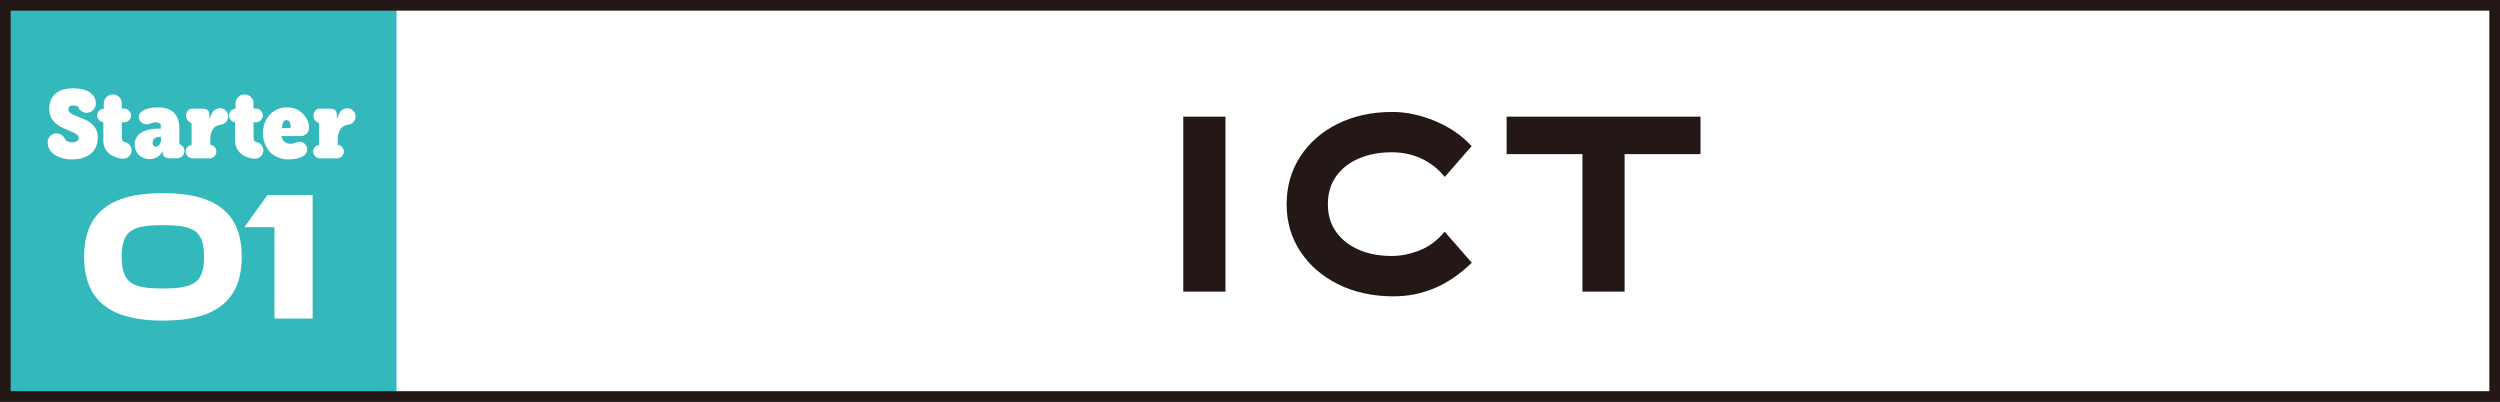
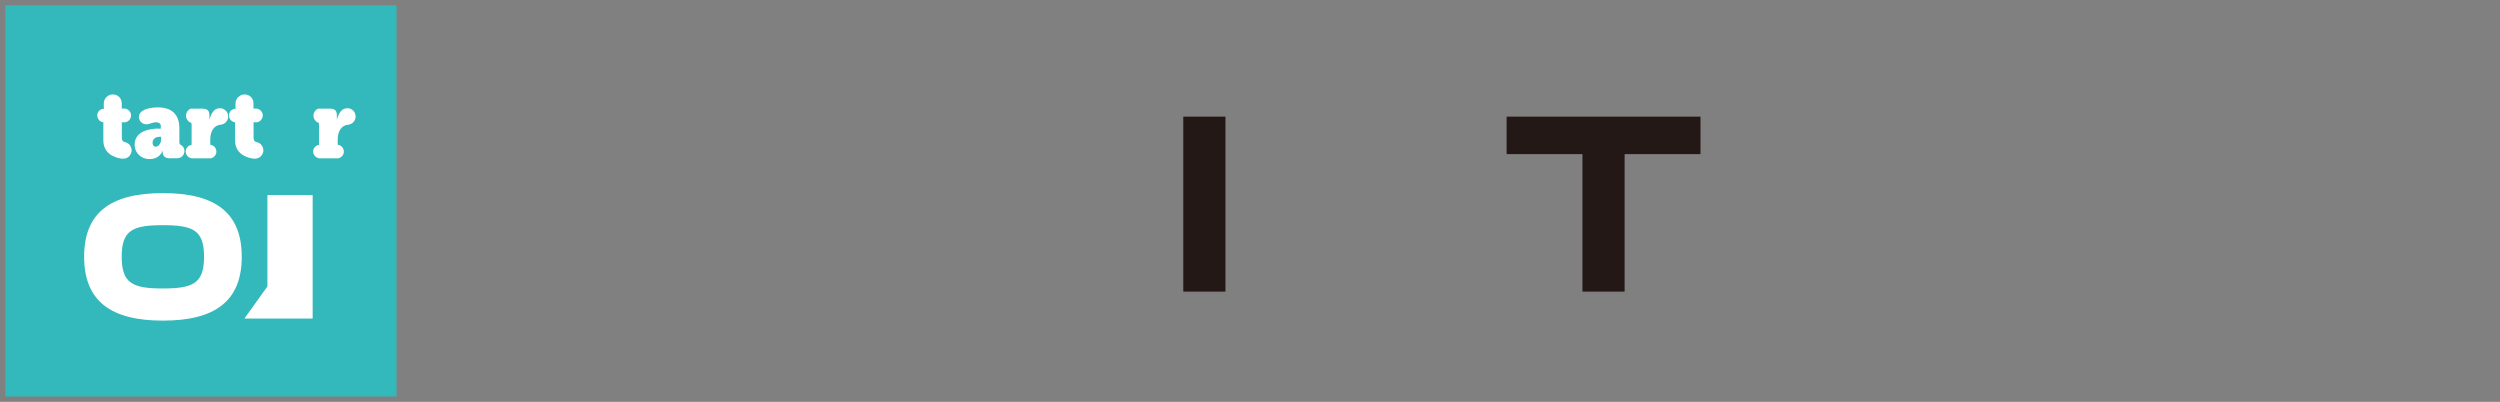
<svg xmlns="http://www.w3.org/2000/svg" id="b" data-name="レイヤー 2" viewBox="0 0 351.5 56.5">
  <rect x="0" y="0" width="351.5" height="56.5" fill="#808080" stroke="none" />
  <g id="c" data-name="レイヤー 2">
    <g>
      <g>
-         <rect x="54.98" y=".75" width="295.77" height="55" fill="#fff" />
        <g>
          <path d="M172.3,41h-5.93v-24.6h5.93v24.6Z" fill="#231815" />
-           <path d="M196.04,41.67c-2.98,0-5.6-.56-7.87-1.69s-4.05-2.66-5.34-4.62c-1.29-1.95-1.93-4.17-1.93-6.65s.63-4.7,1.89-6.66c1.26-1.96,3.01-3.5,5.25-4.62,2.24-1.12,4.82-1.69,7.75-1.69,1.95,0,3.96.43,6.03,1.3,2.07.87,3.77,2.04,5.09,3.51l-3.78,4.33c-.85-1.07-1.91-1.92-3.19-2.54-1.28-.62-2.7-.93-4.25-.93-1.74,0-3.28.29-4.63.87-1.35.58-2.42,1.41-3.19,2.5-.78,1.08-1.17,2.39-1.17,3.93s.39,2.83,1.17,3.91c.78,1.08,1.84,1.92,3.19,2.5,1.35.58,2.9.87,4.63.87,1.25,0,2.55-.26,3.89-.78s2.52-1.4,3.53-2.64l3.83,4.37c-1.69,1.62-3.44,2.82-5.25,3.58s-3.7,1.14-5.65,1.14Z" fill="#231815" />
          <path d="M228.42,41h-5.93v-19.33h-10.66v-5.27h27.26v5.27h-10.67v19.33Z" fill="#231815" />
        </g>
        <g>
          <rect x=".75" y=".75" width="55" height="55" fill="#33b8bb" />
          <g>
            <g>
-               <path d="M6.7,20.01c0-.66.52-1.26,1.23-1.26.48,0,.95.27,1.17.74.17.32.52.52,1.03.52.58,0,.94-.23.94-.6,0-1.27-4.14-.99-4.14-4.08,0-2.29,1.74-2.92,3.36-2.92,1.77,0,3.19.69,3.19,2.16,0,.65-.55,1.29-1.31,1.29-.48,0-.94-.3-1.16-.78-.08-.17-.32-.25-.73-.25-.36,0-.66.1-.66.51,0,.56.62.78,1.36,1.08,1.38.48,2.77,1.17,2.77,2.9,0,2.34-1.9,3.1-3.62,3.1s-3.43-.82-3.43-2.4Z" fill="#fff" />
              <path d="M14.52,17.19c-.47-.06-.81-.43-.84-.91-.04-.53.36-.96.93-1-.03-.43-.03-.71-.01-.86.06-.66.68-1.21,1.38-1.14.35.04.65.19.86.45.1.12.18.26.23.43.05.16.06.53.05,1.12.23-.03.4-.03.51,0,.52.1.88.61.78,1.13-.1.49-.57.88-1.1.78h-.18v2.18c0,.33.14.55.4.61.66.1,1.04.71.97,1.35-.16.62-.62,1.08-1.45.97-.95-.14-2.54-.7-2.52-2.6v-2.52Z" fill="#fff" />
              <path d="M22.25,18.09h.36v-.39c0-.36-.34-.51-.69-.51-.48,0-.86.29-1.36.29-.53,0-1.03-.46-1.03-1.03,0-.93,1.23-1.35,2.7-1.35,1.92,0,2.99,1.01,2.99,2.92v1.96c0,.16.03.26.09.32.36.17.62.49.62.9,0,.61-.44,1.05-1.01,1.05h-1.17c-.61,0-.91-.48-.87-.8v-.2s-.04,0-.04,0c-.16.42-.69,1.12-1.82,1.12s-2.09-.82-2.09-2.03c0-2,2.32-2.26,3.31-2.26ZM21.88,20.63c.35,0,.77-.38.77-1.06v-.34h-.14c-.79,0-1.06.44-1.06.84,0,.35.19.56.44.56Z" fill="#fff" />
              <path d="M29.55,20.35c.45.05.77.36.86.79.1.55-.27,1.01-.78,1.12h-2.64c-.45-.04-.78-.38-.87-.8-.1-.52.29-1.01.82-1.1v-2.82c0-.23-.09-.35-.26-.35-.19-.12-.34-.29-.43-.49-.25-.53-.01-1.17.55-1.42h1.69c.58,0,.95.22.95.88v.66c.16-.53.34-.92.56-1.17.22-.27.51-.42.86-.43.64-.04,1.18.45,1.22,1.09.04.66-.47,1.19-1.1,1.23-.9.1-1.42.91-1.42,2.09v.71Z" fill="#fff" />
              <path d="M33.04,17.19c-.47-.06-.81-.43-.84-.91-.04-.53.36-.96.93-1-.03-.43-.03-.71-.01-.86.06-.66.68-1.21,1.38-1.14.35.04.65.19.86.45.1.12.18.26.23.43.05.16.06.53.05,1.12.23-.03.4-.03.51,0,.52.1.88.61.78,1.13-.1.49-.57.88-1.1.78h-.18v2.18c0,.33.14.55.4.61.66.1,1.04.71.97,1.35-.16.62-.62,1.08-1.45.97-.95-.14-2.54-.7-2.52-2.6v-2.52Z" fill="#fff" />
-               <path d="M40.34,15.1c.88,0,1.6.29,2.12.77s.97,1.14.99,2.09c0,.66-.51,1.17-1.17,1.17h-2.7v.08c.21.79.74,1,1.22,1,.58,0,1-.29,1.3-.29.56,0,1.09.44,1.09,1.09,0,.91-1.12,1.4-2.6,1.4-2.49,0-3.62-1.88-3.62-3.71s1.23-3.6,3.38-3.6ZM40.86,18.02c0-.6-.05-1.13-.6-1.13-.45.01-.57.52-.64,1.13h1.23Z" fill="#fff" />
              <path d="M47.47,20.35c.45.05.77.36.86.79.1.55-.27,1.01-.78,1.12h-2.64c-.45-.04-.78-.38-.87-.8-.1-.52.29-1.01.82-1.1v-2.82c0-.23-.09-.35-.26-.35-.19-.12-.34-.29-.43-.49-.25-.53-.01-1.17.55-1.42h1.69c.58,0,.95.22.95.88v.66c.16-.53.34-.92.56-1.17.22-.27.51-.42.86-.43.64-.04,1.18.45,1.22,1.09.04.66-.47,1.19-1.1,1.23-.9.1-1.42.91-1.42,2.09v.71Z" fill="#fff" />
            </g>
            <g>
              <path d="M33.99,36.1c0,6.2-3.71,8.98-11.08,8.98s-11.08-2.78-11.08-8.98,3.71-8.95,11.08-8.95,11.08,2.75,11.08,8.95ZM28.69,36.1c0-3.74-1.53-4.44-5.79-4.44s-5.79.7-5.79,4.44,1.53,4.46,5.79,4.46,5.79-.73,5.79-4.46Z" fill="#fff" />
-               <path d="M37.6,27.43h6.36v17.36h-5.37v-12.85h-4.23l3.24-4.52Z" fill="#fff" />
+               <path d="M37.6,27.43h6.36v17.36h-5.37h-4.23l3.24-4.52Z" fill="#fff" />
            </g>
          </g>
        </g>
      </g>
-       <rect x=".75" y=".75" width="350" height="55" fill="none" stroke="#231815" stroke-miterlimit="10" stroke-width="1.5" />
    </g>
  </g>
</svg>